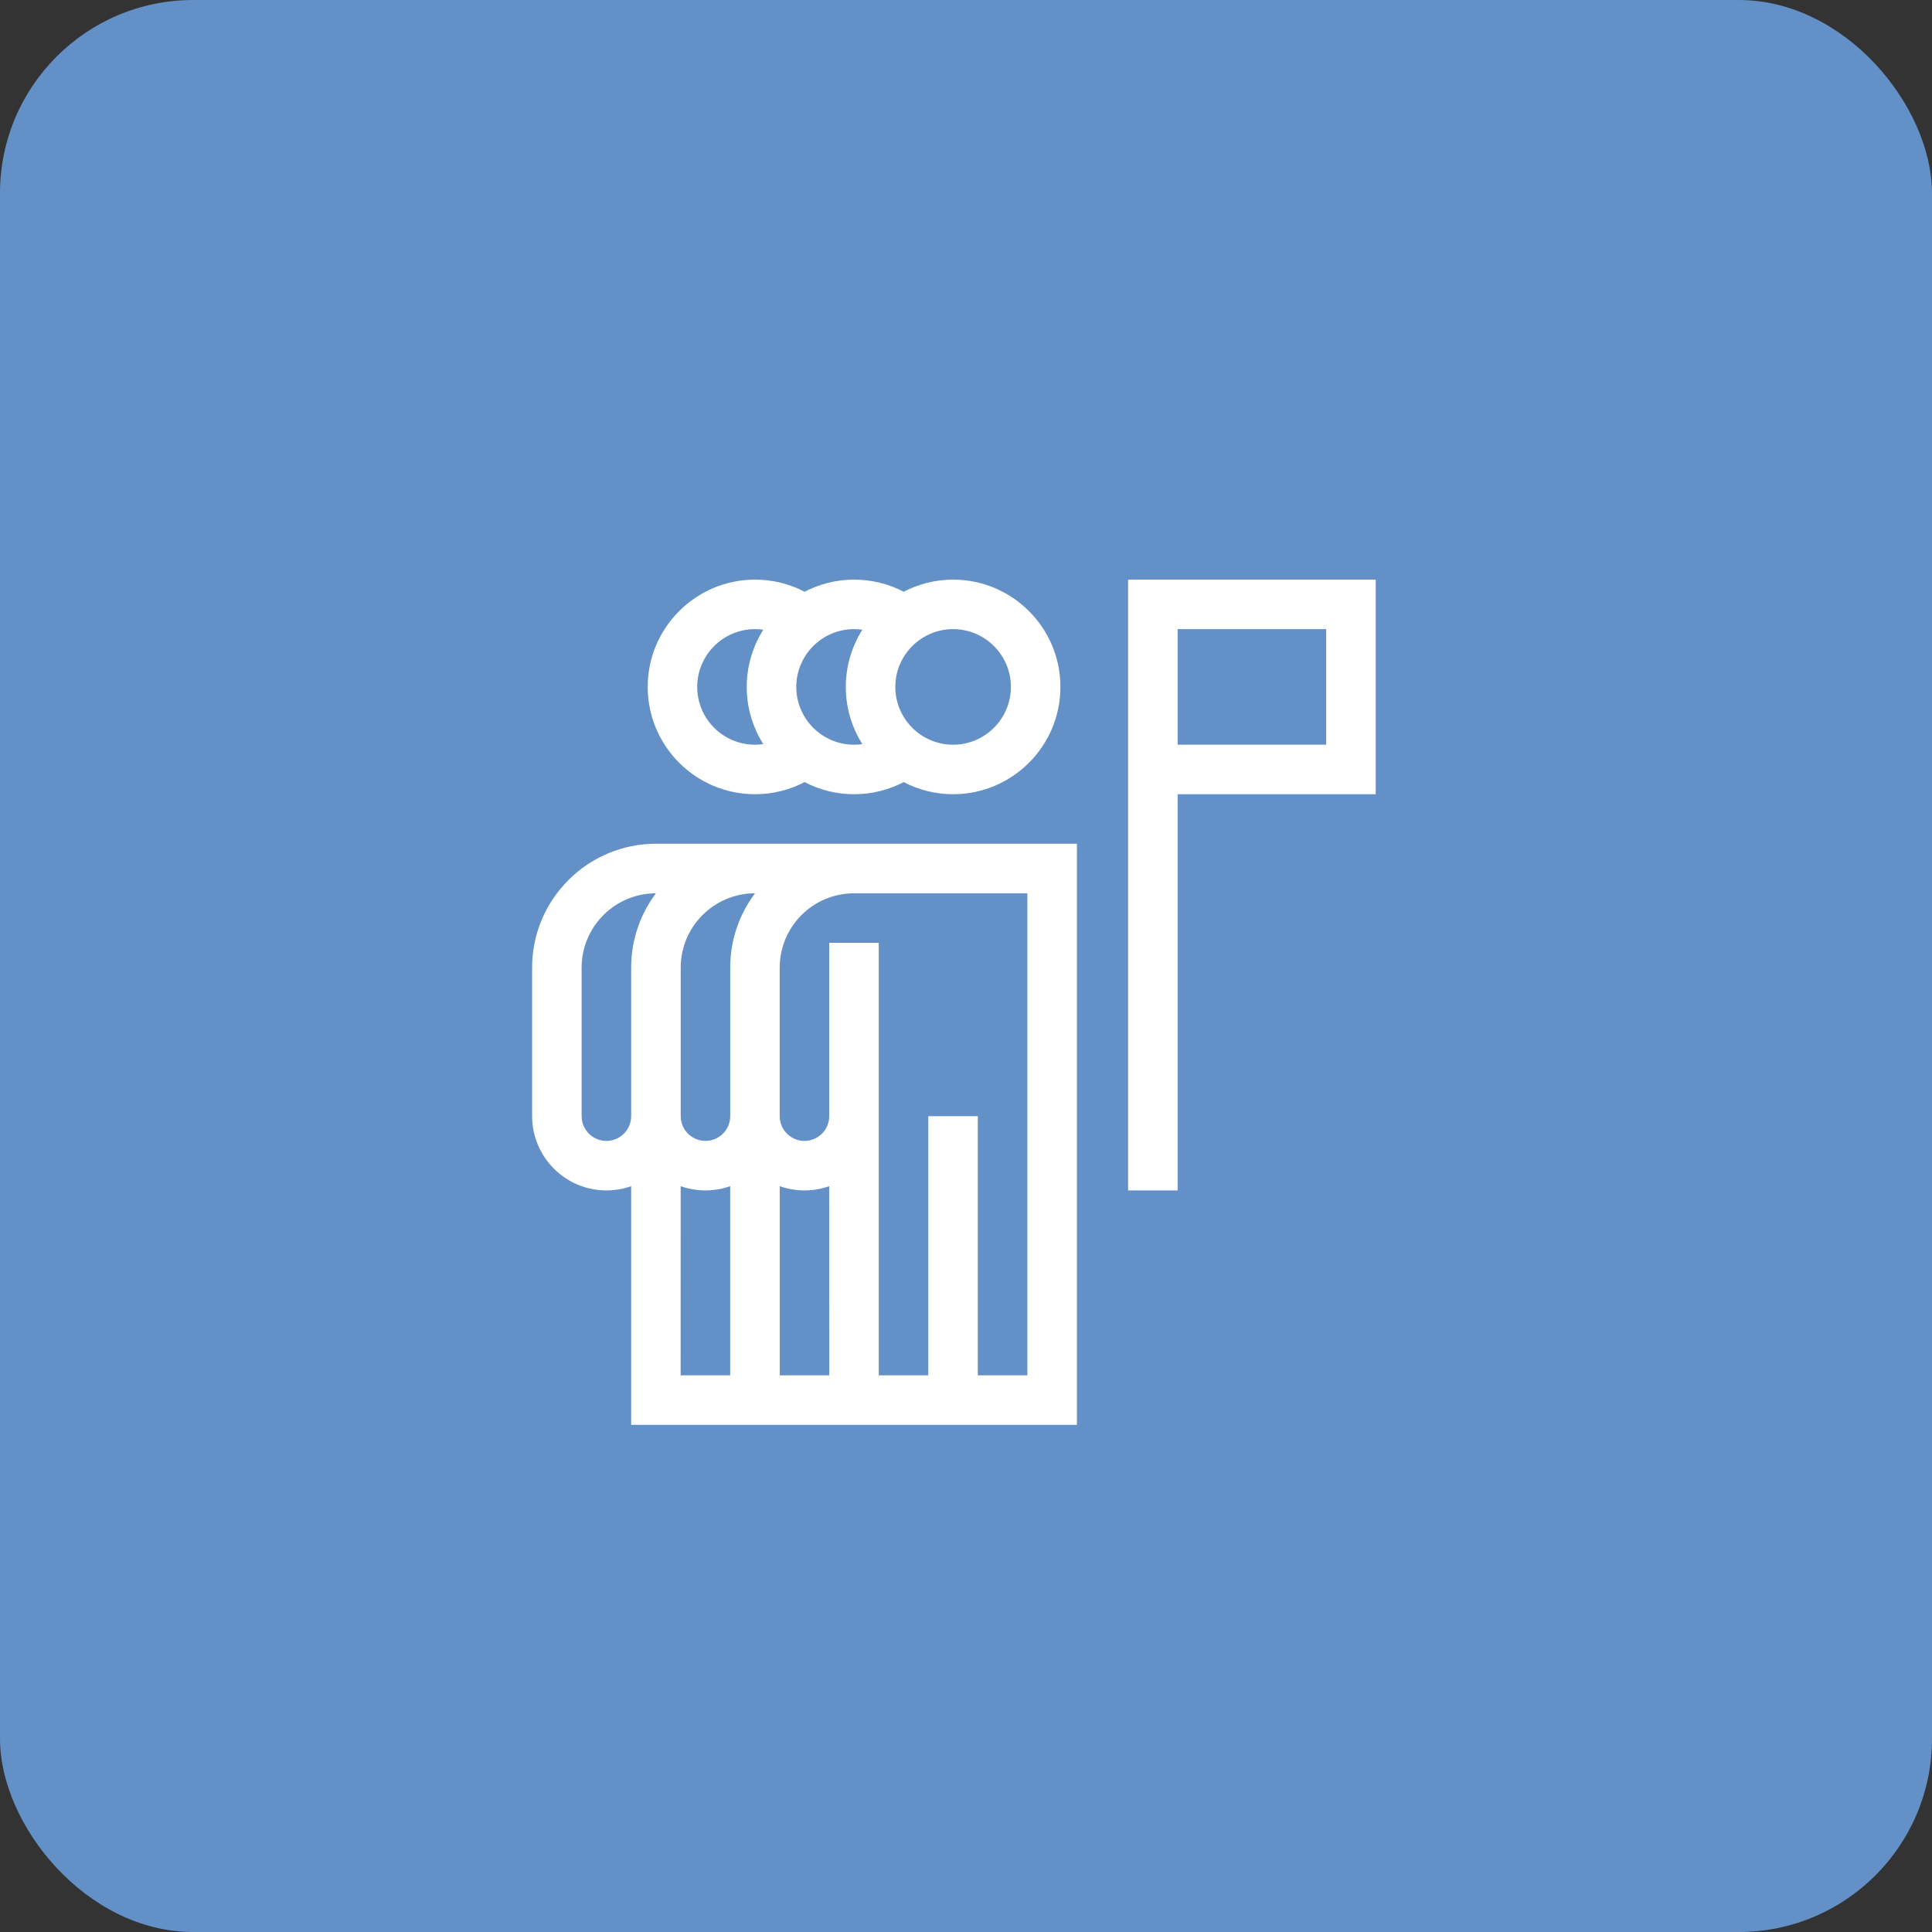
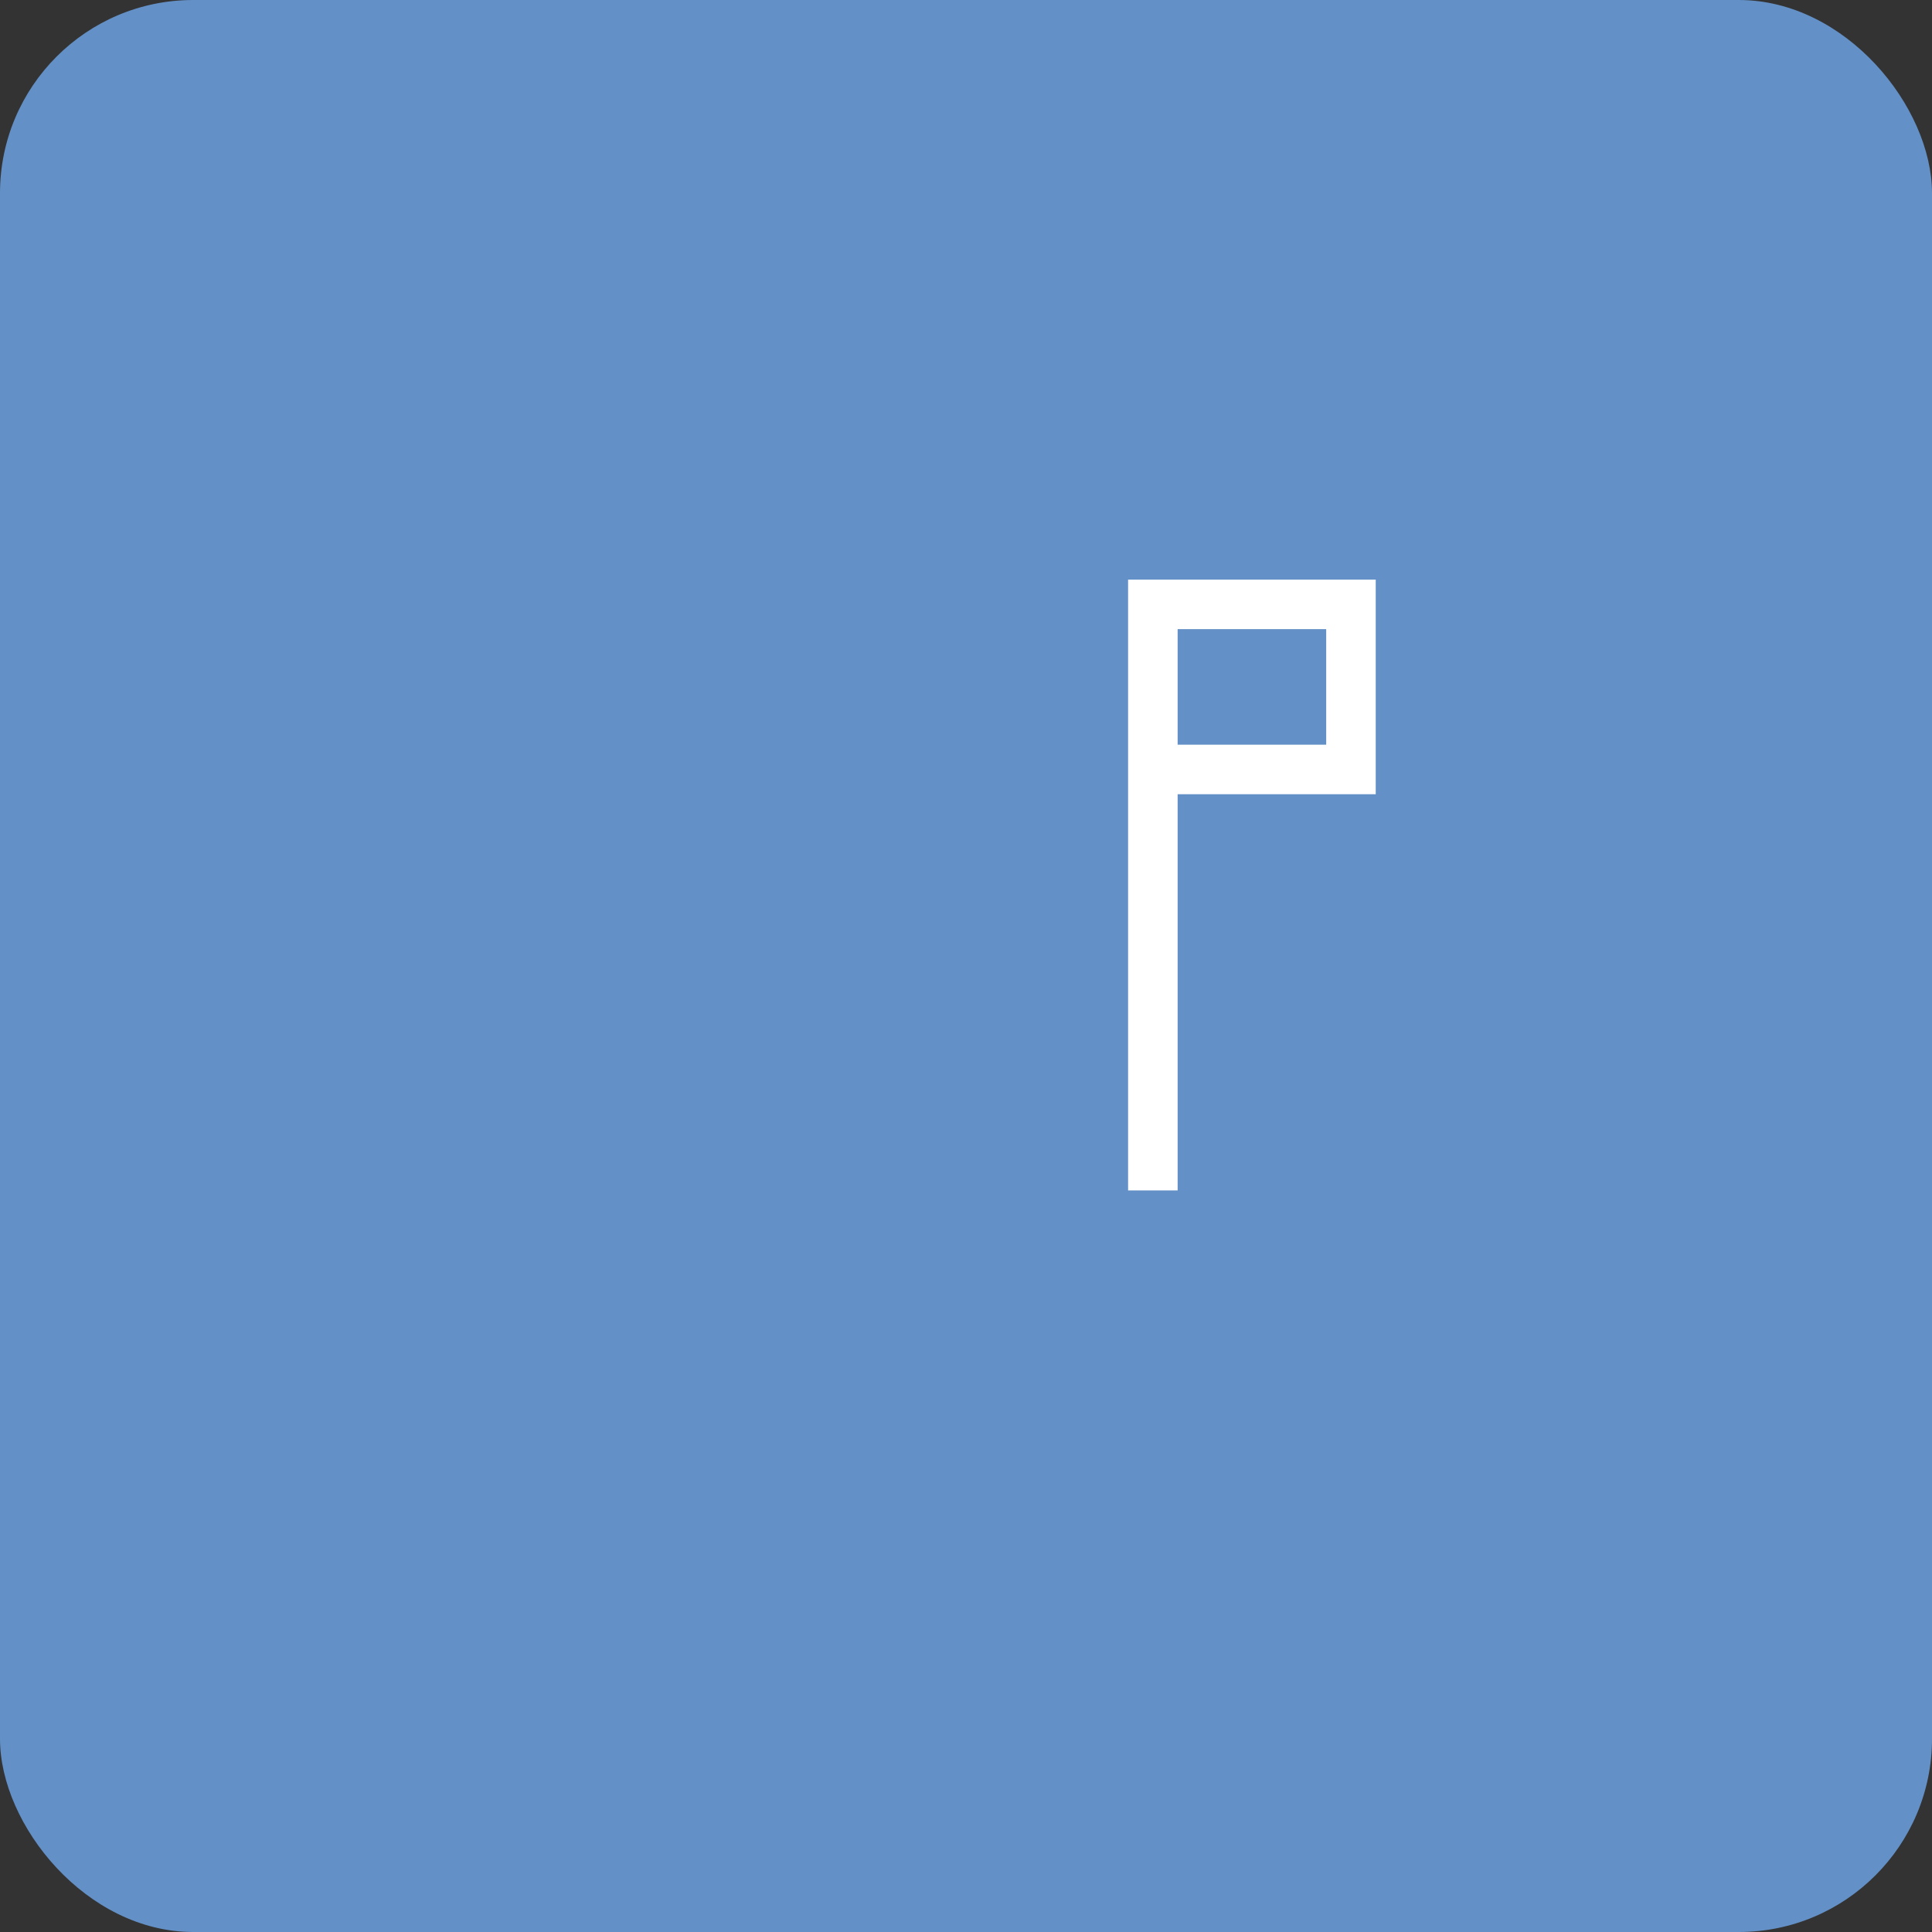
<svg xmlns="http://www.w3.org/2000/svg" height="80" viewBox="0 0 80 80" width="80">
  <rect x="0" y="0" width="80" height="80" fill="#333333" stroke="none" />
  <g fill="none" fill-rule="evenodd">
    <rect fill="#6390c6" height="80" rx="8" width="80" />
    <g fill="#fff" fill-rule="nonzero" transform="translate(22 24)">
-       <path d="m9.263 8.887c.725 0 1.424-.172 2.054-.502.613.32 1.309.502 2.048.502.725 0 1.424-.172 2.054-.502.613.32 1.309.502 2.048.502 2.45 0 4.443-1.993 4.443-4.443 0-2.45-1.993-4.443-4.443-4.443-.738 0-1.434.182-2.048.502-.63-.33-1.328-.502-2.054-.502-.738 0-1.434.182-2.048.502-.63-.33-1.328-.502-2.054-.502-2.45 0-4.443 1.993-4.443 4.443 0 2.45 1.993 4.443 4.443 4.443zm10.596-4.443c0 1.319-1.073 2.393-2.393 2.393s-2.393-1.073-2.393-2.393c0-1.319 1.073-2.393 2.393-2.393s2.393 1.073 2.393 2.393zm-6.15-2.368c-.434.686-.686 1.498-.686 2.368 0 .87.252 1.682.686 2.368-.113.016-.228.025-.344.025-1.319 0-2.393-1.073-2.393-2.393 0-1.319 1.073-2.393 2.393-2.393.116 0 .231.009.344.025zm-4.446-.025c.116 0 .231.009.344.025-.434.686-.686 1.498-.686 2.368 0 .87.252 1.682.686 2.368-.113.016-.228.025-.344.025-1.319 0-2.393-1.073-2.393-2.393 0-1.319 1.073-2.393 2.393-2.393z" />
-       <path d="m5.161 10.938c-2.827 0-5.127 2.3-5.127 5.127v6.152c0 1.696 1.38 3.076 3.076 3.076.359 0 .705-.062 1.025-.176v9.883h18.457v-24.062zm4.104 2.051c-.645.858-1.028 1.923-1.028 3.076v6.152c0 .565-.46 1.025-1.025 1.025s-1.025-.46-1.025-1.025v-6.152c0-1.696 1.38-3.076 3.079-3.076zm3.073 19.961h-2.051v-7.833c.321.114.666.176 1.025.176.36 0 .704-.063 1.025-.176zm-9.229-9.707c-.565 0-1.025-.46-1.025-1.025v-6.152c0-1.696 1.38-3.076 3.076-3.076-.642.858-1.025 1.923-1.025 3.076v6.152c0 .565-.46 1.025-1.025 1.025zm3.076 1.874c.321.114.666.176 1.025.176.36 0 .704-.063 1.025-.176v7.833h-2.051zm14.355-12.128v19.961h-2.051v-10.732h-2.051v10.732h-2.051v-17.91h-2.051v7.178c0 .565-.46 1.025-1.025 1.025s-1.025-.46-1.025-1.025v-6.152c0-1.696 1.38-3.076 3.076-3.076z" />
      <path d="m24.712 0v25.293h2.051v-16.406h8.203v-8.887zm8.203 6.836h-6.152v-4.785h6.152z" />
    </g>
  </g>
</svg>